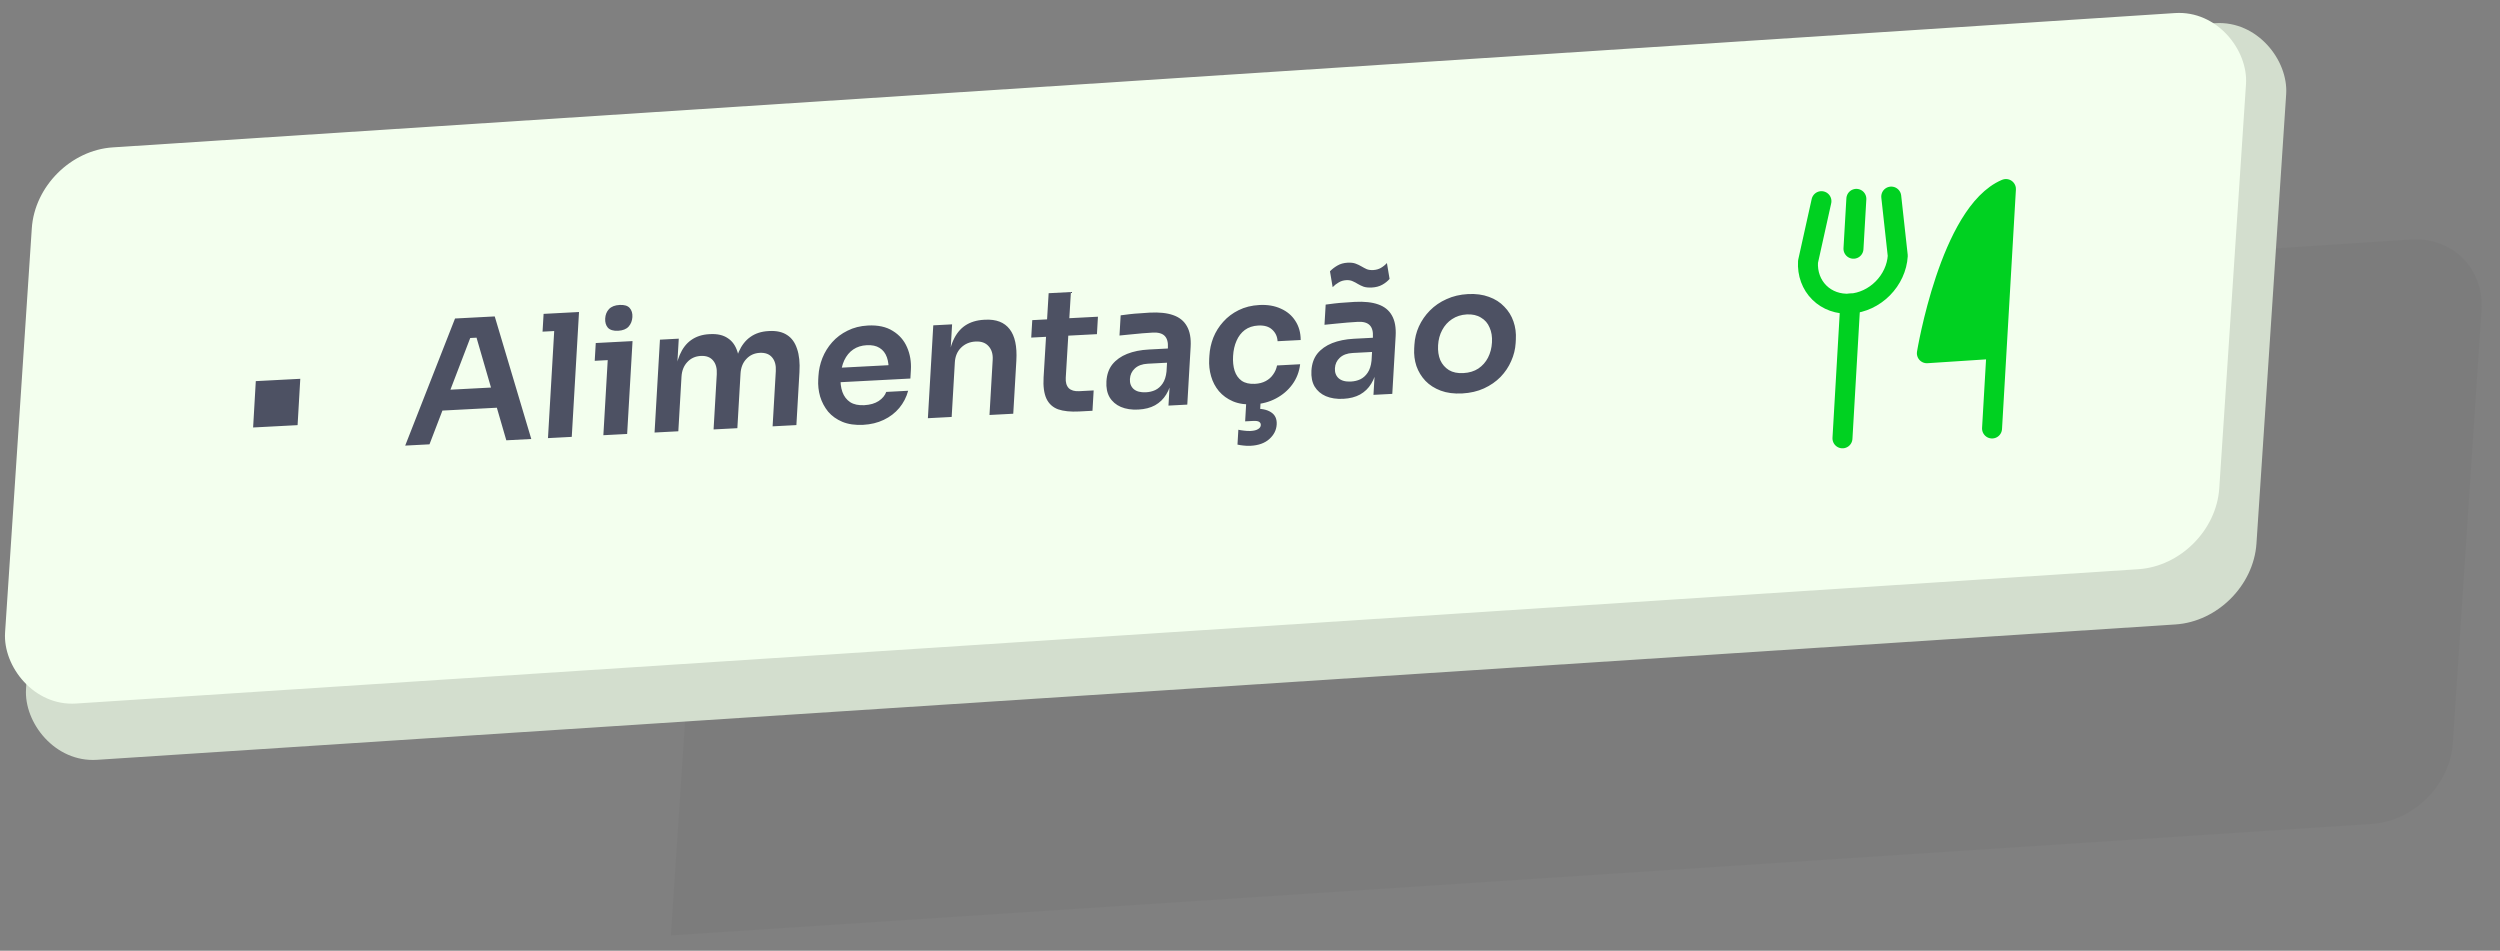
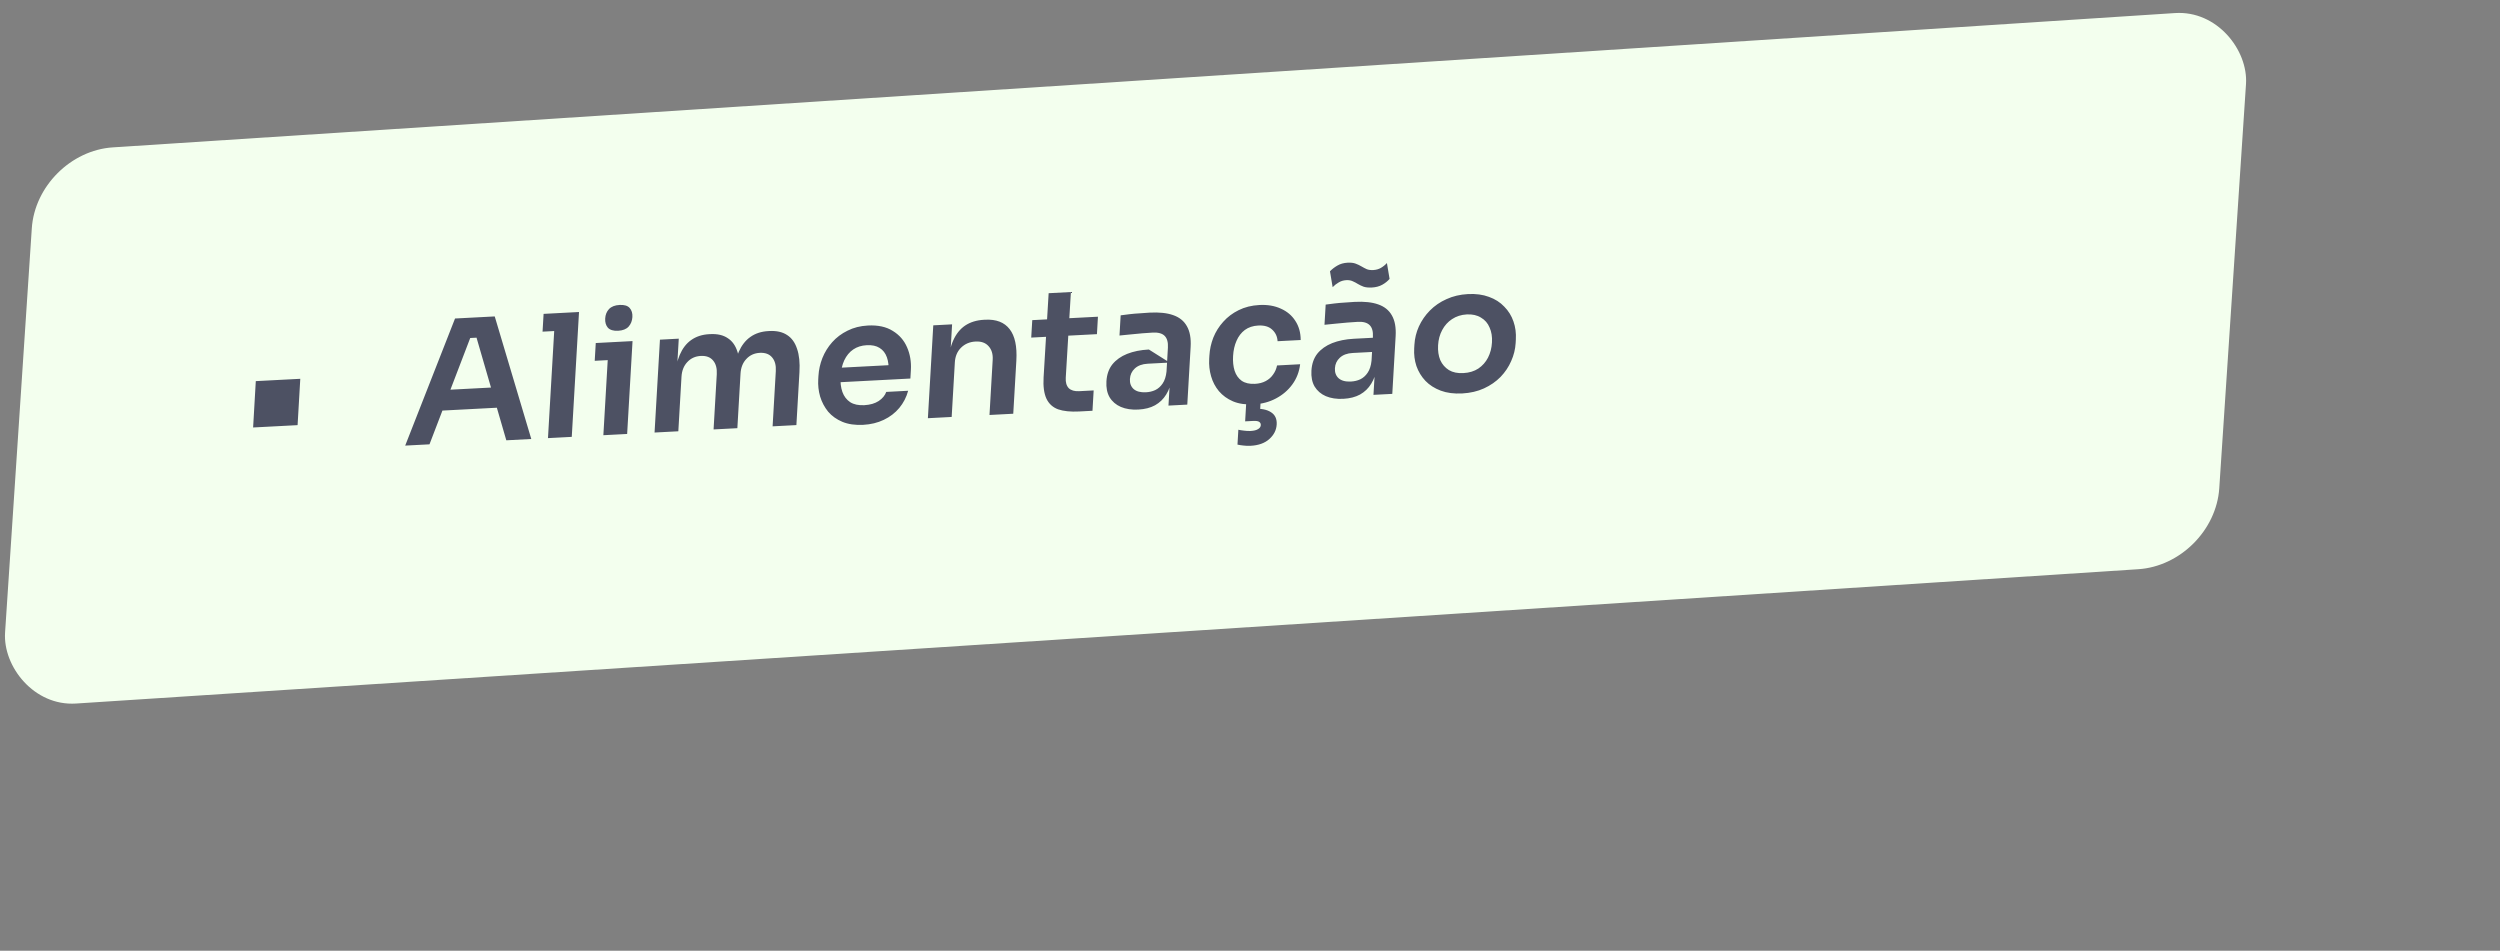
<svg xmlns="http://www.w3.org/2000/svg" width="142" height="54" viewBox="0 0 142 54" fill="none">
  <rect x="0" y="0" width="142" height="54" fill="#808080" stroke="none" />
-   <path opacity="0.03" d="M40.305 19.938L136.919 13.605C139.303 13.449 141.107 15.254 140.949 17.638L139.322 42.2C139.164 44.584 137.104 46.642 134.72 46.799L38.106 53.131L40.305 19.938Z" fill="black" />
-   <rect width="126.942" height="34.22" rx="4.325" transform="matrix(0.998 -0.065 -0.066 0.998 3.452 9.287)" fill="#D3DECE" />
  <rect width="126.018" height="31.653" rx="4.325" transform="matrix(0.998 -0.065 -0.066 0.998 2.092 8.652)" fill="#F3FFEE" />
  <g clip-path="url(#clip0_5764_17220)">
    <path d="M113.411 19.804L109.446 20.064C109.446 20.064 110.756 12.075 113.937 10.737" fill="#00D121" />
    <path d="M105.441 11.295L105.277 14.128" stroke="#00D121" stroke-width="1.135" stroke-linecap="round" stroke-linejoin="round" />
    <path d="M105.096 17.246L104.652 24.897" stroke="#00D121" stroke-width="1.135" stroke-linecap="round" stroke-linejoin="round" />
-     <path d="M107.423 11.166L107.793 14.529C107.753 15.205 107.447 15.871 106.941 16.381C106.436 16.891 105.772 17.202 105.096 17.246C104.42 17.291 103.787 17.064 103.337 16.617C102.886 16.171 102.655 15.539 102.695 14.863L103.458 11.426" stroke="#00D121" stroke-width="1.135" stroke-linecap="round" stroke-linejoin="round" />
-     <path d="M113.411 19.804L109.446 20.064C109.446 20.064 110.756 12.075 113.937 10.737L113.148 24.338" stroke="#00D121" stroke-width="1.135" stroke-linecap="round" stroke-linejoin="round" />
  </g>
-   <path d="M14.377 24.281L14.529 21.648L17.056 21.516L16.903 24.148L14.377 24.281ZM23.015 25.31L25.846 18.091L28.101 17.973L30.177 24.935L28.758 25.009L27.006 18.97L27.489 19.158L26.275 19.221L26.792 18.981L24.395 25.238L23.015 25.31ZM24.815 23.337L25.32 22.148L28.197 21.997L28.557 23.141L24.815 23.337ZM31.125 24.885L31.537 17.793L32.888 17.722L32.476 24.814L31.125 24.885ZM30.817 18.838L30.876 17.828L32.888 17.722L32.829 18.733L30.817 18.838ZM34.271 24.72L34.577 19.445L35.928 19.374L35.622 24.649L34.271 24.72ZM33.78 20.494L33.839 19.484L35.928 19.374L35.869 20.384L33.78 20.494ZM35.109 18.788C34.844 18.801 34.65 18.744 34.528 18.615C34.413 18.479 34.362 18.304 34.375 18.09C34.387 17.876 34.459 17.698 34.59 17.556C34.727 17.413 34.929 17.334 35.194 17.321C35.46 17.307 35.651 17.364 35.766 17.494C35.881 17.624 35.932 17.795 35.92 18.009C35.907 18.223 35.836 18.404 35.704 18.553C35.573 18.695 35.375 18.774 35.109 18.788ZM37.179 24.568L37.485 19.293L38.554 19.236L38.422 21.5L38.325 21.505C38.356 20.974 38.45 20.527 38.606 20.164C38.764 19.794 38.98 19.511 39.256 19.316C39.539 19.114 39.882 19.002 40.283 18.981L40.342 18.978C40.75 18.957 41.081 19.033 41.336 19.207C41.597 19.374 41.782 19.636 41.891 19.991C42.006 20.34 42.049 20.781 42.018 21.312L41.678 21.329C41.709 20.798 41.802 20.351 41.959 19.988C42.123 19.618 42.342 19.335 42.619 19.14C42.902 18.938 43.244 18.826 43.646 18.805L43.704 18.802C44.112 18.781 44.447 18.857 44.708 19.03C44.969 19.197 45.158 19.459 45.273 19.814C45.395 20.163 45.44 20.603 45.409 21.134L45.235 24.145L43.884 24.216L44.066 21.078C44.085 20.748 44.016 20.49 43.859 20.305C43.702 20.113 43.468 20.025 43.157 20.041C42.846 20.058 42.591 20.174 42.391 20.391C42.191 20.602 42.082 20.879 42.062 21.222L41.882 24.321L40.531 24.392L40.713 21.254C40.732 20.924 40.663 20.666 40.506 20.48C40.349 20.288 40.116 20.201 39.805 20.217C39.494 20.233 39.238 20.35 39.038 20.567C38.839 20.778 38.729 21.055 38.709 21.398L38.529 24.497L37.179 24.568ZM49.029 24.131C48.575 24.154 48.181 24.098 47.847 23.96C47.519 23.822 47.249 23.63 47.038 23.383C46.833 23.129 46.681 22.843 46.584 22.525C46.492 22.207 46.456 21.88 46.476 21.543L46.487 21.358C46.507 21.009 46.582 20.669 46.711 20.339C46.846 20.003 47.032 19.703 47.267 19.439C47.508 19.168 47.799 18.949 48.138 18.783C48.477 18.61 48.864 18.512 49.298 18.489C49.868 18.46 50.337 18.561 50.705 18.793C51.079 19.019 51.352 19.331 51.522 19.729C51.693 20.12 51.765 20.549 51.738 21.015L51.71 21.501L47.036 21.746L47.084 20.92L50.913 20.72L50.471 21.149C50.49 20.813 50.459 20.527 50.375 20.293C50.292 20.058 50.154 19.881 49.961 19.762C49.774 19.643 49.531 19.591 49.233 19.607C48.935 19.622 48.679 19.703 48.463 19.85C48.248 19.997 48.078 20.203 47.953 20.468C47.834 20.726 47.765 21.033 47.744 21.389C47.725 21.72 47.76 22.012 47.849 22.265C47.938 22.512 48.085 22.705 48.29 22.843C48.495 22.974 48.763 23.031 49.094 23.014C49.424 22.996 49.697 22.917 49.911 22.777C50.127 22.63 50.269 22.458 50.339 22.261L51.583 22.195C51.484 22.562 51.316 22.887 51.08 23.171C50.844 23.454 50.55 23.68 50.198 23.847C49.853 24.013 49.463 24.108 49.029 24.131ZM52.704 23.754L53.01 18.479L54.079 18.423L53.948 20.686L53.851 20.692C53.882 20.154 53.979 19.703 54.142 19.34C54.306 18.97 54.532 18.686 54.821 18.491C55.117 18.294 55.475 18.185 55.896 18.163L55.955 18.16C56.583 18.127 57.047 18.306 57.348 18.697C57.648 19.082 57.775 19.675 57.729 20.479L57.553 23.5L56.203 23.571L56.385 20.433C56.404 20.109 56.325 19.852 56.149 19.661C55.979 19.469 55.732 19.382 55.408 19.399C55.078 19.417 54.803 19.534 54.584 19.752C54.371 19.964 54.255 20.241 54.235 20.584L54.055 23.683L52.704 23.754ZM61.295 23.372C60.809 23.397 60.411 23.357 60.101 23.25C59.797 23.137 59.577 22.936 59.438 22.646C59.301 22.349 59.246 21.945 59.276 21.434L59.563 16.654L60.827 16.587L60.535 21.455C60.519 21.714 60.576 21.911 60.704 22.047C60.838 22.175 61.035 22.233 61.294 22.219L62.12 22.176L62.053 23.332L61.295 23.372ZM58.574 19.175L58.632 18.184L62.363 17.989L62.306 18.98L58.574 19.175ZM66.369 23.038L66.46 21.474L66.236 21.485L66.337 19.747C66.355 19.442 66.293 19.219 66.153 19.078C66.013 18.937 65.787 18.875 65.476 18.891C65.314 18.899 65.12 18.913 64.892 18.931C64.665 18.95 64.435 18.971 64.201 18.997C63.974 19.015 63.769 19.035 63.587 19.058L63.653 17.911C63.803 17.891 63.972 17.869 64.161 17.846C64.35 17.823 64.541 17.807 64.735 17.797C64.937 17.78 65.125 17.767 65.3 17.757C65.844 17.729 66.29 17.776 66.638 17.9C66.993 18.024 67.252 18.233 67.415 18.528C67.586 18.822 67.656 19.216 67.628 19.708L67.438 22.982L66.369 23.038ZM64.66 23.263C64.278 23.283 63.945 23.233 63.662 23.112C63.385 22.991 63.172 22.808 63.025 22.564C62.884 22.32 62.824 22.02 62.845 21.663C62.867 21.275 62.98 20.952 63.182 20.697C63.39 20.44 63.67 20.241 64.02 20.1C64.377 19.959 64.789 19.876 65.256 19.852L66.48 19.788L66.433 20.594L65.189 20.659C64.879 20.675 64.634 20.766 64.457 20.93C64.286 21.087 64.194 21.286 64.18 21.526C64.166 21.765 64.236 21.955 64.389 22.096C64.549 22.236 64.784 22.298 65.095 22.281C65.283 22.272 65.457 22.23 65.616 22.157C65.782 22.078 65.922 21.954 66.035 21.787C66.155 21.613 66.229 21.383 66.259 21.097L66.567 21.459C66.513 21.829 66.405 22.145 66.241 22.405C66.084 22.665 65.872 22.87 65.605 23.02C65.345 23.163 65.03 23.244 64.66 23.263ZM71.216 22.968C70.756 22.992 70.362 22.935 70.034 22.797C69.713 22.659 69.447 22.467 69.235 22.219C69.029 21.972 68.881 21.689 68.79 21.371C68.698 21.053 68.663 20.726 68.682 20.389L68.693 20.204C68.713 19.848 68.788 19.505 68.917 19.175C69.053 18.839 69.242 18.539 69.483 18.274C69.725 18.003 70.015 17.785 70.354 17.618C70.7 17.445 71.093 17.347 71.534 17.324C71.994 17.3 72.4 17.369 72.752 17.531C73.105 17.687 73.379 17.918 73.574 18.224C73.776 18.53 73.878 18.893 73.879 19.313L72.567 19.381C72.551 19.111 72.447 18.89 72.257 18.72C72.073 18.549 71.81 18.472 71.466 18.49C71.168 18.506 70.915 18.59 70.706 18.743C70.503 18.895 70.346 19.101 70.234 19.358C70.123 19.61 70.057 19.897 70.039 20.221C70.02 20.532 70.049 20.811 70.126 21.059C70.208 21.306 70.342 21.496 70.528 21.629C70.721 21.761 70.973 21.818 71.284 21.802C71.517 21.79 71.72 21.737 71.894 21.644C72.067 21.551 72.207 21.428 72.312 21.274C72.425 21.119 72.499 20.948 72.536 20.758L73.848 20.689C73.797 21.118 73.649 21.501 73.404 21.836C73.165 22.165 72.856 22.43 72.476 22.631C72.103 22.831 71.683 22.944 71.216 22.968ZM71.031 25.321C70.889 25.329 70.75 25.323 70.616 25.305C70.487 25.292 70.378 25.275 70.289 25.254L70.338 24.409C70.427 24.43 70.533 24.447 70.655 24.46C70.783 24.479 70.909 24.485 71.032 24.479C71.226 24.469 71.37 24.432 71.464 24.369C71.558 24.312 71.608 24.239 71.613 24.148C71.618 24.064 71.586 24.001 71.517 23.959C71.455 23.918 71.343 23.901 71.181 23.909L70.724 23.933L70.796 22.69L71.613 22.647L71.557 23.599L71.075 23.227L71.221 23.22C71.636 23.198 71.958 23.262 72.188 23.411C72.425 23.56 72.534 23.793 72.516 24.11C72.498 24.428 72.359 24.703 72.1 24.936C71.841 25.169 71.485 25.298 71.031 25.321ZM78.013 22.428L78.104 20.864L77.881 20.875L77.981 19.136C77.999 18.832 77.938 18.609 77.797 18.468C77.657 18.327 77.431 18.264 77.12 18.281C76.958 18.289 76.764 18.303 76.537 18.321C76.31 18.339 76.079 18.361 75.845 18.386C75.618 18.405 75.413 18.425 75.231 18.448L75.298 17.301C75.448 17.28 75.617 17.259 75.805 17.236C75.994 17.213 76.185 17.197 76.38 17.186C76.581 17.169 76.769 17.156 76.944 17.147C77.488 17.119 77.934 17.166 78.282 17.29C78.637 17.413 78.896 17.623 79.06 17.918C79.23 18.212 79.301 18.605 79.272 19.098L79.082 22.372L78.013 22.428ZM76.305 22.653C75.923 22.673 75.59 22.622 75.306 22.502C75.029 22.381 74.817 22.198 74.669 21.954C74.528 21.71 74.468 21.409 74.489 21.053C74.512 20.664 74.624 20.342 74.826 20.086C75.035 19.83 75.314 19.631 75.665 19.49C76.022 19.349 76.433 19.266 76.9 19.241L78.124 19.177L78.078 19.984L76.834 20.049C76.523 20.065 76.279 20.155 76.101 20.32C75.93 20.477 75.838 20.676 75.824 20.915C75.811 21.155 75.88 21.345 76.034 21.485C76.193 21.625 76.429 21.688 76.74 21.671C76.927 21.661 77.101 21.62 77.26 21.547C77.426 21.467 77.566 21.344 77.679 21.176C77.799 21.002 77.874 20.772 77.903 20.487L78.212 20.848C78.158 21.219 78.049 21.535 77.885 21.795C77.728 22.055 77.516 22.26 77.249 22.41C76.989 22.552 76.674 22.633 76.305 22.653ZM77.921 16.331C77.74 16.34 77.586 16.326 77.459 16.287C77.339 16.242 77.229 16.189 77.129 16.13C77.035 16.07 76.935 16.018 76.828 15.972C76.727 15.925 76.609 15.906 76.473 15.913C76.311 15.921 76.166 15.964 76.039 16.042C75.912 16.113 75.797 16.203 75.694 16.312L75.543 15.409C75.66 15.287 75.799 15.18 75.959 15.087C76.126 14.988 76.32 14.933 76.54 14.921C76.728 14.911 76.882 14.929 77.002 14.975C77.122 15.02 77.232 15.072 77.332 15.132C77.432 15.191 77.532 15.244 77.633 15.29C77.734 15.33 77.856 15.346 77.998 15.339C78.16 15.33 78.305 15.29 78.431 15.219C78.565 15.141 78.68 15.048 78.777 14.94L78.928 15.842C78.817 15.971 78.679 16.081 78.512 16.174C78.345 16.267 78.148 16.319 77.921 16.331ZM83.055 22.348C82.588 22.372 82.181 22.319 81.834 22.189C81.486 22.058 81.196 21.873 80.965 21.634C80.734 21.388 80.563 21.106 80.452 20.789C80.348 20.472 80.306 20.138 80.326 19.788L80.338 19.584C80.359 19.222 80.444 18.875 80.592 18.544C80.747 18.207 80.955 17.905 81.216 17.64C81.484 17.368 81.8 17.151 82.164 16.99C82.529 16.822 82.935 16.727 83.382 16.703C83.829 16.68 84.227 16.733 84.574 16.863C84.922 16.987 85.212 17.172 85.443 17.418C85.681 17.658 85.855 17.939 85.966 18.263C86.077 18.58 86.121 18.92 86.1 19.282L86.089 19.486C86.068 19.836 85.984 20.176 85.836 20.507C85.694 20.837 85.492 21.138 85.231 21.41C84.97 21.676 84.657 21.892 84.292 22.06C83.927 22.227 83.515 22.323 83.055 22.348ZM83.122 21.191C83.452 21.174 83.735 21.088 83.97 20.934C84.206 20.773 84.389 20.567 84.519 20.314C84.651 20.056 84.726 19.768 84.744 19.45C84.763 19.126 84.718 18.845 84.609 18.605C84.507 18.358 84.344 18.17 84.119 18.04C83.9 17.903 83.633 17.843 83.315 17.859C82.998 17.876 82.718 17.965 82.476 18.126C82.241 18.28 82.055 18.487 81.917 18.746C81.78 18.999 81.702 19.287 81.683 19.611C81.665 19.928 81.706 20.21 81.808 20.456C81.917 20.696 82.081 20.884 82.299 21.021C82.517 21.152 82.791 21.209 83.122 21.191Z" fill="#4D5163" />
+   <path d="M14.377 24.281L14.529 21.648L17.056 21.516L16.903 24.148L14.377 24.281ZM23.015 25.31L25.846 18.091L28.101 17.973L30.177 24.935L28.758 25.009L27.006 18.97L27.489 19.158L26.275 19.221L26.792 18.981L24.395 25.238L23.015 25.31ZM24.815 23.337L25.32 22.148L28.197 21.997L28.557 23.141L24.815 23.337ZM31.125 24.885L31.537 17.793L32.888 17.722L32.476 24.814L31.125 24.885ZM30.817 18.838L30.876 17.828L32.888 17.722L32.829 18.733L30.817 18.838ZM34.271 24.72L34.577 19.445L35.928 19.374L35.622 24.649L34.271 24.72ZM33.78 20.494L33.839 19.484L35.928 19.374L35.869 20.384L33.78 20.494ZM35.109 18.788C34.844 18.801 34.65 18.744 34.528 18.615C34.413 18.479 34.362 18.304 34.375 18.09C34.387 17.876 34.459 17.698 34.59 17.556C34.727 17.413 34.929 17.334 35.194 17.321C35.46 17.307 35.651 17.364 35.766 17.494C35.881 17.624 35.932 17.795 35.92 18.009C35.907 18.223 35.836 18.404 35.704 18.553C35.573 18.695 35.375 18.774 35.109 18.788ZM37.179 24.568L37.485 19.293L38.554 19.236L38.422 21.5L38.325 21.505C38.356 20.974 38.45 20.527 38.606 20.164C38.764 19.794 38.98 19.511 39.256 19.316C39.539 19.114 39.882 19.002 40.283 18.981L40.342 18.978C40.75 18.957 41.081 19.033 41.336 19.207C41.597 19.374 41.782 19.636 41.891 19.991C42.006 20.34 42.049 20.781 42.018 21.312L41.678 21.329C41.709 20.798 41.802 20.351 41.959 19.988C42.123 19.618 42.342 19.335 42.619 19.14C42.902 18.938 43.244 18.826 43.646 18.805L43.704 18.802C44.112 18.781 44.447 18.857 44.708 19.03C44.969 19.197 45.158 19.459 45.273 19.814C45.395 20.163 45.44 20.603 45.409 21.134L45.235 24.145L43.884 24.216L44.066 21.078C44.085 20.748 44.016 20.49 43.859 20.305C43.702 20.113 43.468 20.025 43.157 20.041C42.846 20.058 42.591 20.174 42.391 20.391C42.191 20.602 42.082 20.879 42.062 21.222L41.882 24.321L40.531 24.392L40.713 21.254C40.732 20.924 40.663 20.666 40.506 20.48C40.349 20.288 40.116 20.201 39.805 20.217C39.494 20.233 39.238 20.35 39.038 20.567C38.839 20.778 38.729 21.055 38.709 21.398L38.529 24.497L37.179 24.568ZM49.029 24.131C48.575 24.154 48.181 24.098 47.847 23.96C47.519 23.822 47.249 23.63 47.038 23.383C46.833 23.129 46.681 22.843 46.584 22.525C46.492 22.207 46.456 21.88 46.476 21.543L46.487 21.358C46.507 21.009 46.582 20.669 46.711 20.339C46.846 20.003 47.032 19.703 47.267 19.439C47.508 19.168 47.799 18.949 48.138 18.783C48.477 18.61 48.864 18.512 49.298 18.489C49.868 18.46 50.337 18.561 50.705 18.793C51.079 19.019 51.352 19.331 51.522 19.729C51.693 20.12 51.765 20.549 51.738 21.015L51.71 21.501L47.036 21.746L47.084 20.92L50.913 20.72L50.471 21.149C50.49 20.813 50.459 20.527 50.375 20.293C50.292 20.058 50.154 19.881 49.961 19.762C49.774 19.643 49.531 19.591 49.233 19.607C48.935 19.622 48.679 19.703 48.463 19.85C48.248 19.997 48.078 20.203 47.953 20.468C47.834 20.726 47.765 21.033 47.744 21.389C47.725 21.72 47.76 22.012 47.849 22.265C47.938 22.512 48.085 22.705 48.29 22.843C48.495 22.974 48.763 23.031 49.094 23.014C49.424 22.996 49.697 22.917 49.911 22.777C50.127 22.63 50.269 22.458 50.339 22.261L51.583 22.195C51.484 22.562 51.316 22.887 51.08 23.171C50.844 23.454 50.55 23.68 50.198 23.847C49.853 24.013 49.463 24.108 49.029 24.131ZM52.704 23.754L53.01 18.479L54.079 18.423L53.948 20.686L53.851 20.692C53.882 20.154 53.979 19.703 54.142 19.34C54.306 18.97 54.532 18.686 54.821 18.491C55.117 18.294 55.475 18.185 55.896 18.163L55.955 18.16C56.583 18.127 57.047 18.306 57.348 18.697C57.648 19.082 57.775 19.675 57.729 20.479L57.553 23.5L56.203 23.571L56.385 20.433C56.404 20.109 56.325 19.852 56.149 19.661C55.979 19.469 55.732 19.382 55.408 19.399C55.078 19.417 54.803 19.534 54.584 19.752C54.371 19.964 54.255 20.241 54.235 20.584L54.055 23.683L52.704 23.754ZM61.295 23.372C60.809 23.397 60.411 23.357 60.101 23.25C59.797 23.137 59.577 22.936 59.438 22.646C59.301 22.349 59.246 21.945 59.276 21.434L59.563 16.654L60.827 16.587L60.535 21.455C60.519 21.714 60.576 21.911 60.704 22.047C60.838 22.175 61.035 22.233 61.294 22.219L62.12 22.176L62.053 23.332L61.295 23.372ZM58.574 19.175L58.632 18.184L62.363 17.989L62.306 18.98L58.574 19.175ZM66.369 23.038L66.46 21.474L66.236 21.485L66.337 19.747C66.355 19.442 66.293 19.219 66.153 19.078C66.013 18.937 65.787 18.875 65.476 18.891C65.314 18.899 65.12 18.913 64.892 18.931C64.665 18.95 64.435 18.971 64.201 18.997C63.974 19.015 63.769 19.035 63.587 19.058L63.653 17.911C63.803 17.891 63.972 17.869 64.161 17.846C64.35 17.823 64.541 17.807 64.735 17.797C64.937 17.78 65.125 17.767 65.3 17.757C65.844 17.729 66.29 17.776 66.638 17.9C66.993 18.024 67.252 18.233 67.415 18.528C67.586 18.822 67.656 19.216 67.628 19.708L67.438 22.982L66.369 23.038ZM64.66 23.263C64.278 23.283 63.945 23.233 63.662 23.112C63.385 22.991 63.172 22.808 63.025 22.564C62.884 22.32 62.824 22.02 62.845 21.663C62.867 21.275 62.98 20.952 63.182 20.697C63.39 20.44 63.67 20.241 64.02 20.1C64.377 19.959 64.789 19.876 65.256 19.852L66.433 20.594L65.189 20.659C64.879 20.675 64.634 20.766 64.457 20.93C64.286 21.087 64.194 21.286 64.18 21.526C64.166 21.765 64.236 21.955 64.389 22.096C64.549 22.236 64.784 22.298 65.095 22.281C65.283 22.272 65.457 22.23 65.616 22.157C65.782 22.078 65.922 21.954 66.035 21.787C66.155 21.613 66.229 21.383 66.259 21.097L66.567 21.459C66.513 21.829 66.405 22.145 66.241 22.405C66.084 22.665 65.872 22.87 65.605 23.02C65.345 23.163 65.03 23.244 64.66 23.263ZM71.216 22.968C70.756 22.992 70.362 22.935 70.034 22.797C69.713 22.659 69.447 22.467 69.235 22.219C69.029 21.972 68.881 21.689 68.79 21.371C68.698 21.053 68.663 20.726 68.682 20.389L68.693 20.204C68.713 19.848 68.788 19.505 68.917 19.175C69.053 18.839 69.242 18.539 69.483 18.274C69.725 18.003 70.015 17.785 70.354 17.618C70.7 17.445 71.093 17.347 71.534 17.324C71.994 17.3 72.4 17.369 72.752 17.531C73.105 17.687 73.379 17.918 73.574 18.224C73.776 18.53 73.878 18.893 73.879 19.313L72.567 19.381C72.551 19.111 72.447 18.89 72.257 18.72C72.073 18.549 71.81 18.472 71.466 18.49C71.168 18.506 70.915 18.59 70.706 18.743C70.503 18.895 70.346 19.101 70.234 19.358C70.123 19.61 70.057 19.897 70.039 20.221C70.02 20.532 70.049 20.811 70.126 21.059C70.208 21.306 70.342 21.496 70.528 21.629C70.721 21.761 70.973 21.818 71.284 21.802C71.517 21.79 71.72 21.737 71.894 21.644C72.067 21.551 72.207 21.428 72.312 21.274C72.425 21.119 72.499 20.948 72.536 20.758L73.848 20.689C73.797 21.118 73.649 21.501 73.404 21.836C73.165 22.165 72.856 22.43 72.476 22.631C72.103 22.831 71.683 22.944 71.216 22.968ZM71.031 25.321C70.889 25.329 70.75 25.323 70.616 25.305C70.487 25.292 70.378 25.275 70.289 25.254L70.338 24.409C70.427 24.43 70.533 24.447 70.655 24.46C70.783 24.479 70.909 24.485 71.032 24.479C71.226 24.469 71.37 24.432 71.464 24.369C71.558 24.312 71.608 24.239 71.613 24.148C71.618 24.064 71.586 24.001 71.517 23.959C71.455 23.918 71.343 23.901 71.181 23.909L70.724 23.933L70.796 22.69L71.613 22.647L71.557 23.599L71.075 23.227L71.221 23.22C71.636 23.198 71.958 23.262 72.188 23.411C72.425 23.56 72.534 23.793 72.516 24.11C72.498 24.428 72.359 24.703 72.1 24.936C71.841 25.169 71.485 25.298 71.031 25.321ZM78.013 22.428L78.104 20.864L77.881 20.875L77.981 19.136C77.999 18.832 77.938 18.609 77.797 18.468C77.657 18.327 77.431 18.264 77.12 18.281C76.958 18.289 76.764 18.303 76.537 18.321C76.31 18.339 76.079 18.361 75.845 18.386C75.618 18.405 75.413 18.425 75.231 18.448L75.298 17.301C75.448 17.28 75.617 17.259 75.805 17.236C75.994 17.213 76.185 17.197 76.38 17.186C76.581 17.169 76.769 17.156 76.944 17.147C77.488 17.119 77.934 17.166 78.282 17.29C78.637 17.413 78.896 17.623 79.06 17.918C79.23 18.212 79.301 18.605 79.272 19.098L79.082 22.372L78.013 22.428ZM76.305 22.653C75.923 22.673 75.59 22.622 75.306 22.502C75.029 22.381 74.817 22.198 74.669 21.954C74.528 21.71 74.468 21.409 74.489 21.053C74.512 20.664 74.624 20.342 74.826 20.086C75.035 19.83 75.314 19.631 75.665 19.49C76.022 19.349 76.433 19.266 76.9 19.241L78.124 19.177L78.078 19.984L76.834 20.049C76.523 20.065 76.279 20.155 76.101 20.32C75.93 20.477 75.838 20.676 75.824 20.915C75.811 21.155 75.88 21.345 76.034 21.485C76.193 21.625 76.429 21.688 76.74 21.671C76.927 21.661 77.101 21.62 77.26 21.547C77.426 21.467 77.566 21.344 77.679 21.176C77.799 21.002 77.874 20.772 77.903 20.487L78.212 20.848C78.158 21.219 78.049 21.535 77.885 21.795C77.728 22.055 77.516 22.26 77.249 22.41C76.989 22.552 76.674 22.633 76.305 22.653ZM77.921 16.331C77.74 16.34 77.586 16.326 77.459 16.287C77.339 16.242 77.229 16.189 77.129 16.13C77.035 16.07 76.935 16.018 76.828 15.972C76.727 15.925 76.609 15.906 76.473 15.913C76.311 15.921 76.166 15.964 76.039 16.042C75.912 16.113 75.797 16.203 75.694 16.312L75.543 15.409C75.66 15.287 75.799 15.18 75.959 15.087C76.126 14.988 76.32 14.933 76.54 14.921C76.728 14.911 76.882 14.929 77.002 14.975C77.122 15.02 77.232 15.072 77.332 15.132C77.432 15.191 77.532 15.244 77.633 15.29C77.734 15.33 77.856 15.346 77.998 15.339C78.16 15.33 78.305 15.29 78.431 15.219C78.565 15.141 78.68 15.048 78.777 14.94L78.928 15.842C78.817 15.971 78.679 16.081 78.512 16.174C78.345 16.267 78.148 16.319 77.921 16.331ZM83.055 22.348C82.588 22.372 82.181 22.319 81.834 22.189C81.486 22.058 81.196 21.873 80.965 21.634C80.734 21.388 80.563 21.106 80.452 20.789C80.348 20.472 80.306 20.138 80.326 19.788L80.338 19.584C80.359 19.222 80.444 18.875 80.592 18.544C80.747 18.207 80.955 17.905 81.216 17.64C81.484 17.368 81.8 17.151 82.164 16.99C82.529 16.822 82.935 16.727 83.382 16.703C83.829 16.68 84.227 16.733 84.574 16.863C84.922 16.987 85.212 17.172 85.443 17.418C85.681 17.658 85.855 17.939 85.966 18.263C86.077 18.58 86.121 18.92 86.1 19.282L86.089 19.486C86.068 19.836 85.984 20.176 85.836 20.507C85.694 20.837 85.492 21.138 85.231 21.41C84.97 21.676 84.657 21.892 84.292 22.06C83.927 22.227 83.515 22.323 83.055 22.348ZM83.122 21.191C83.452 21.174 83.735 21.088 83.97 20.934C84.206 20.773 84.389 20.567 84.519 20.314C84.651 20.056 84.726 19.768 84.744 19.45C84.763 19.126 84.718 18.845 84.609 18.605C84.507 18.358 84.344 18.17 84.119 18.04C83.9 17.903 83.633 17.843 83.315 17.859C82.998 17.876 82.718 17.965 82.476 18.126C82.241 18.28 82.055 18.487 81.917 18.746C81.78 18.999 81.702 19.287 81.683 19.611C81.665 19.928 81.706 20.21 81.808 20.456C81.917 20.696 82.081 20.884 82.299 21.021C82.517 21.152 82.791 21.209 83.122 21.191Z" fill="#4D5163" />
  <defs>
    <clipPath id="clip0_5764_17220">
-       <rect width="18.165" height="18.165" fill="white" transform="matrix(0.998 -0.065 -0.058 0.998 99.625 9.418)" />
-     </clipPath>
+       </clipPath>
  </defs>
</svg>